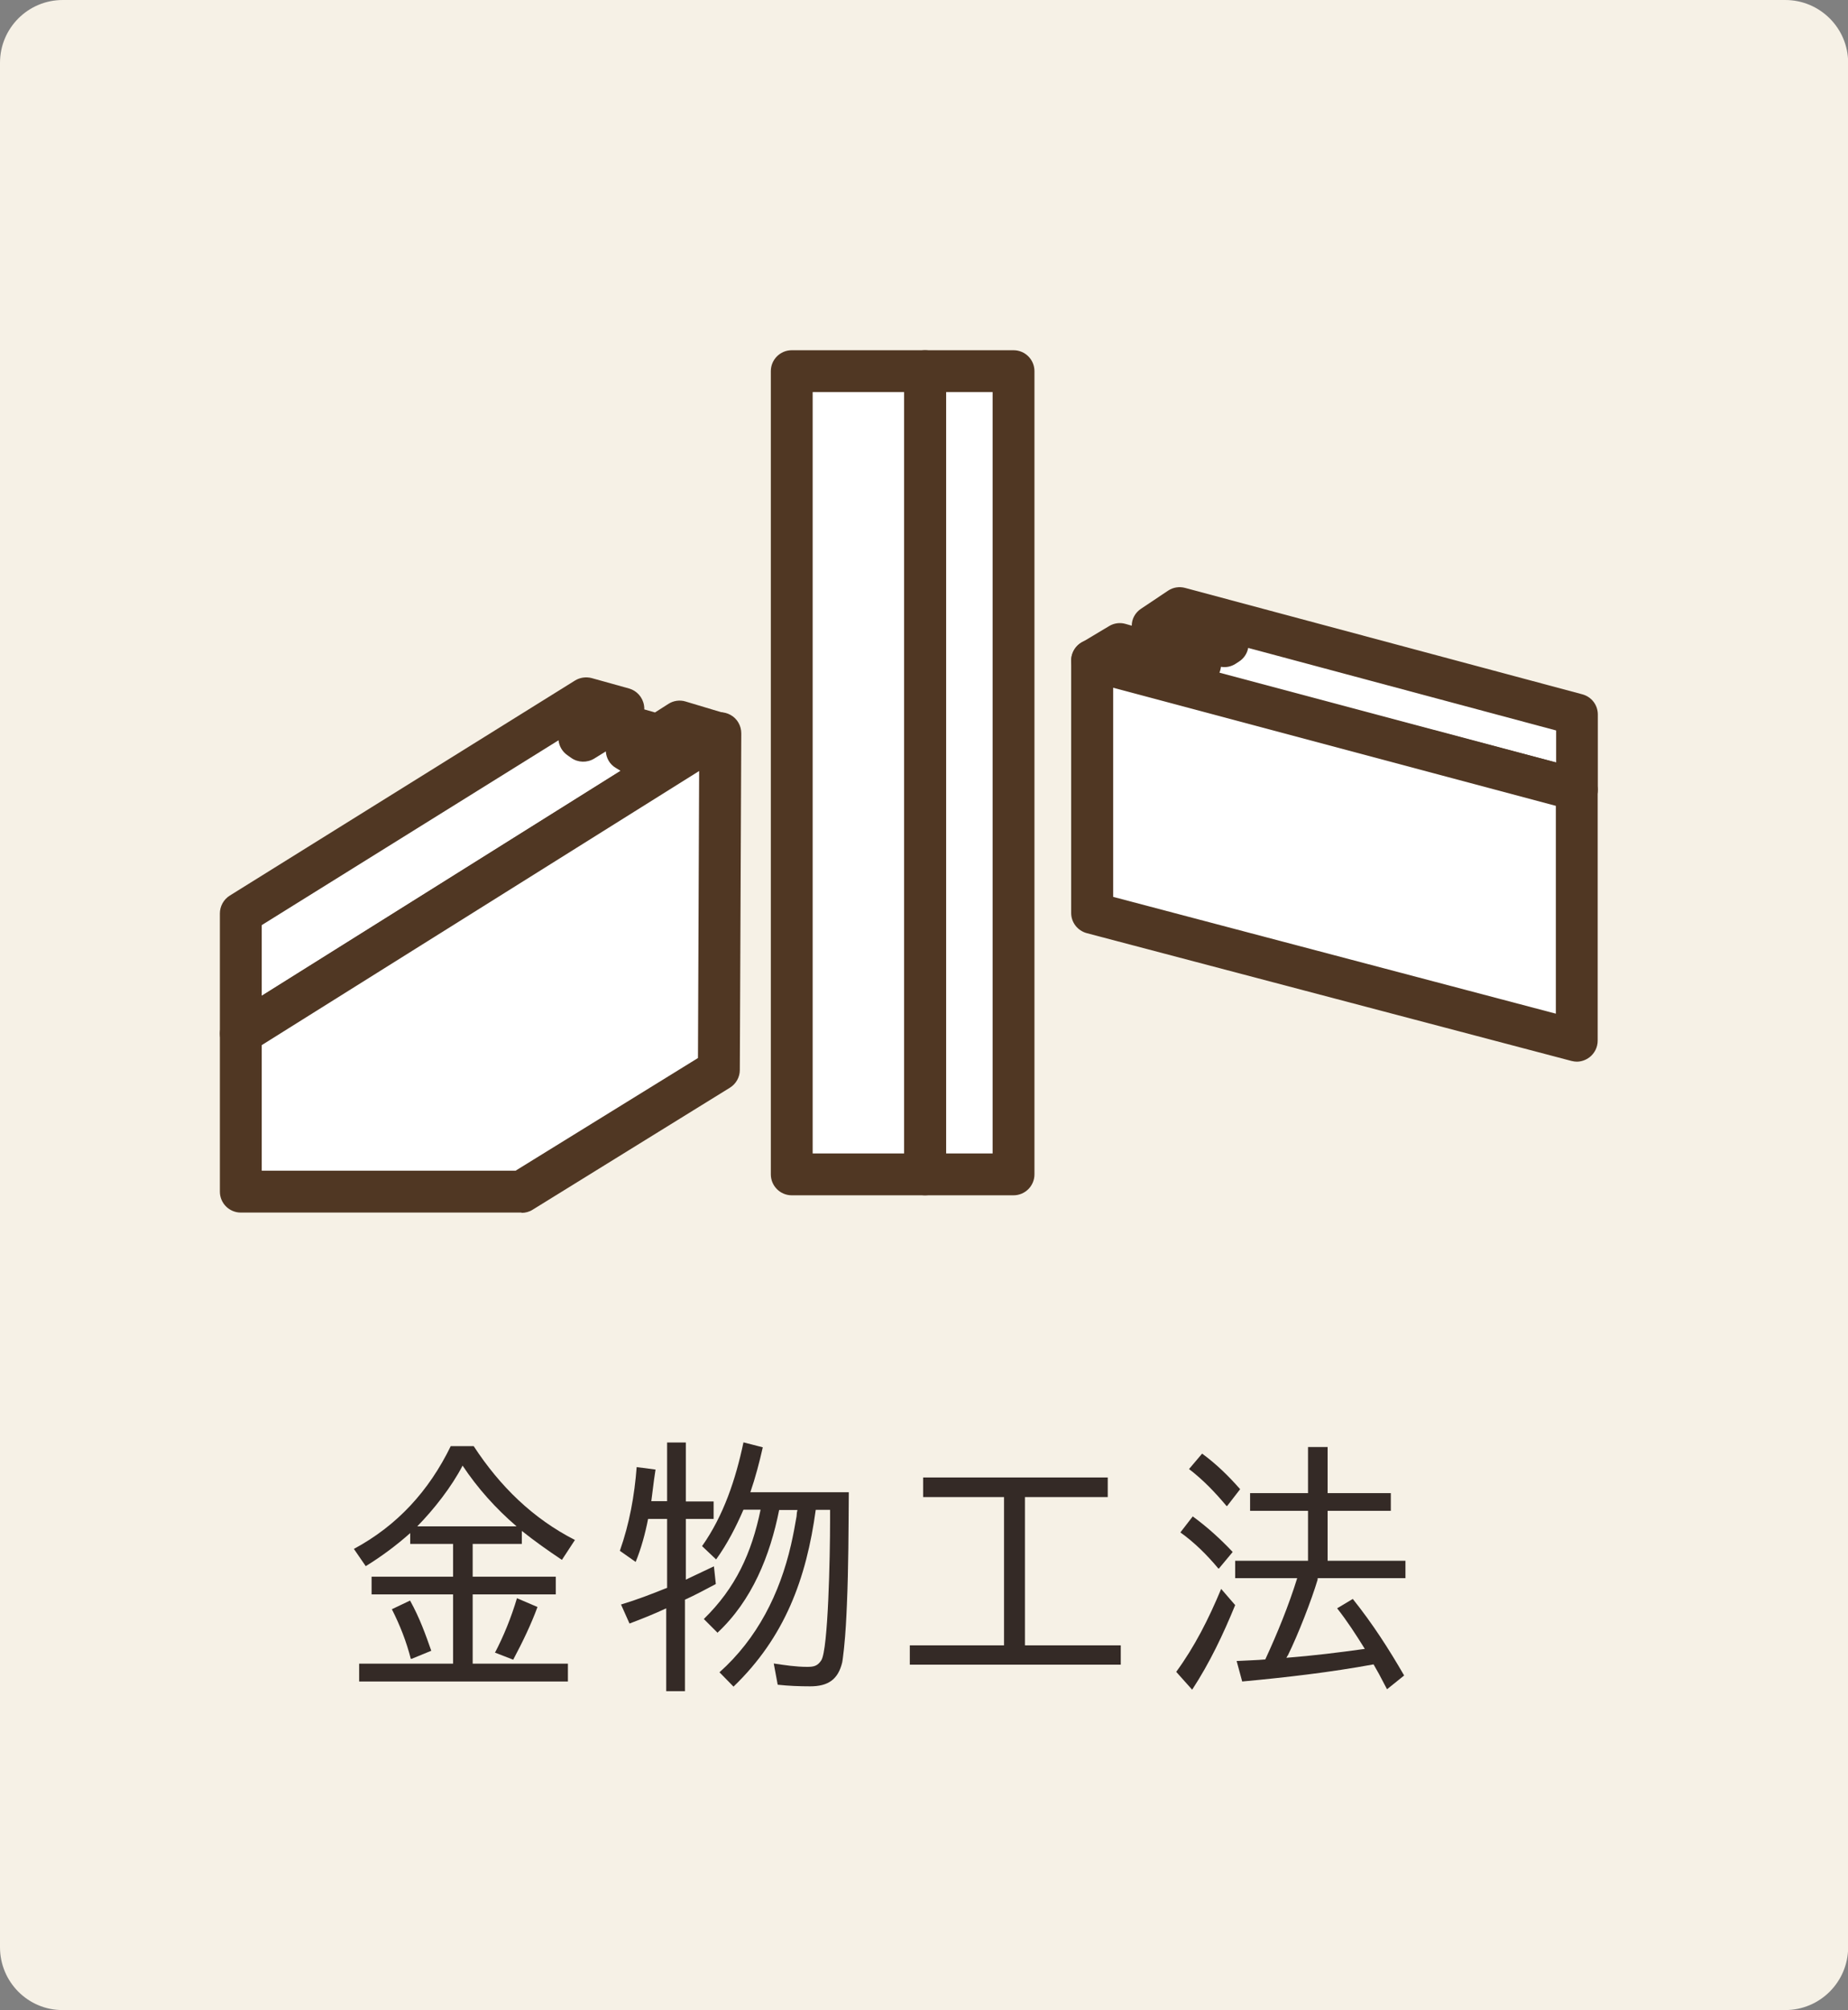
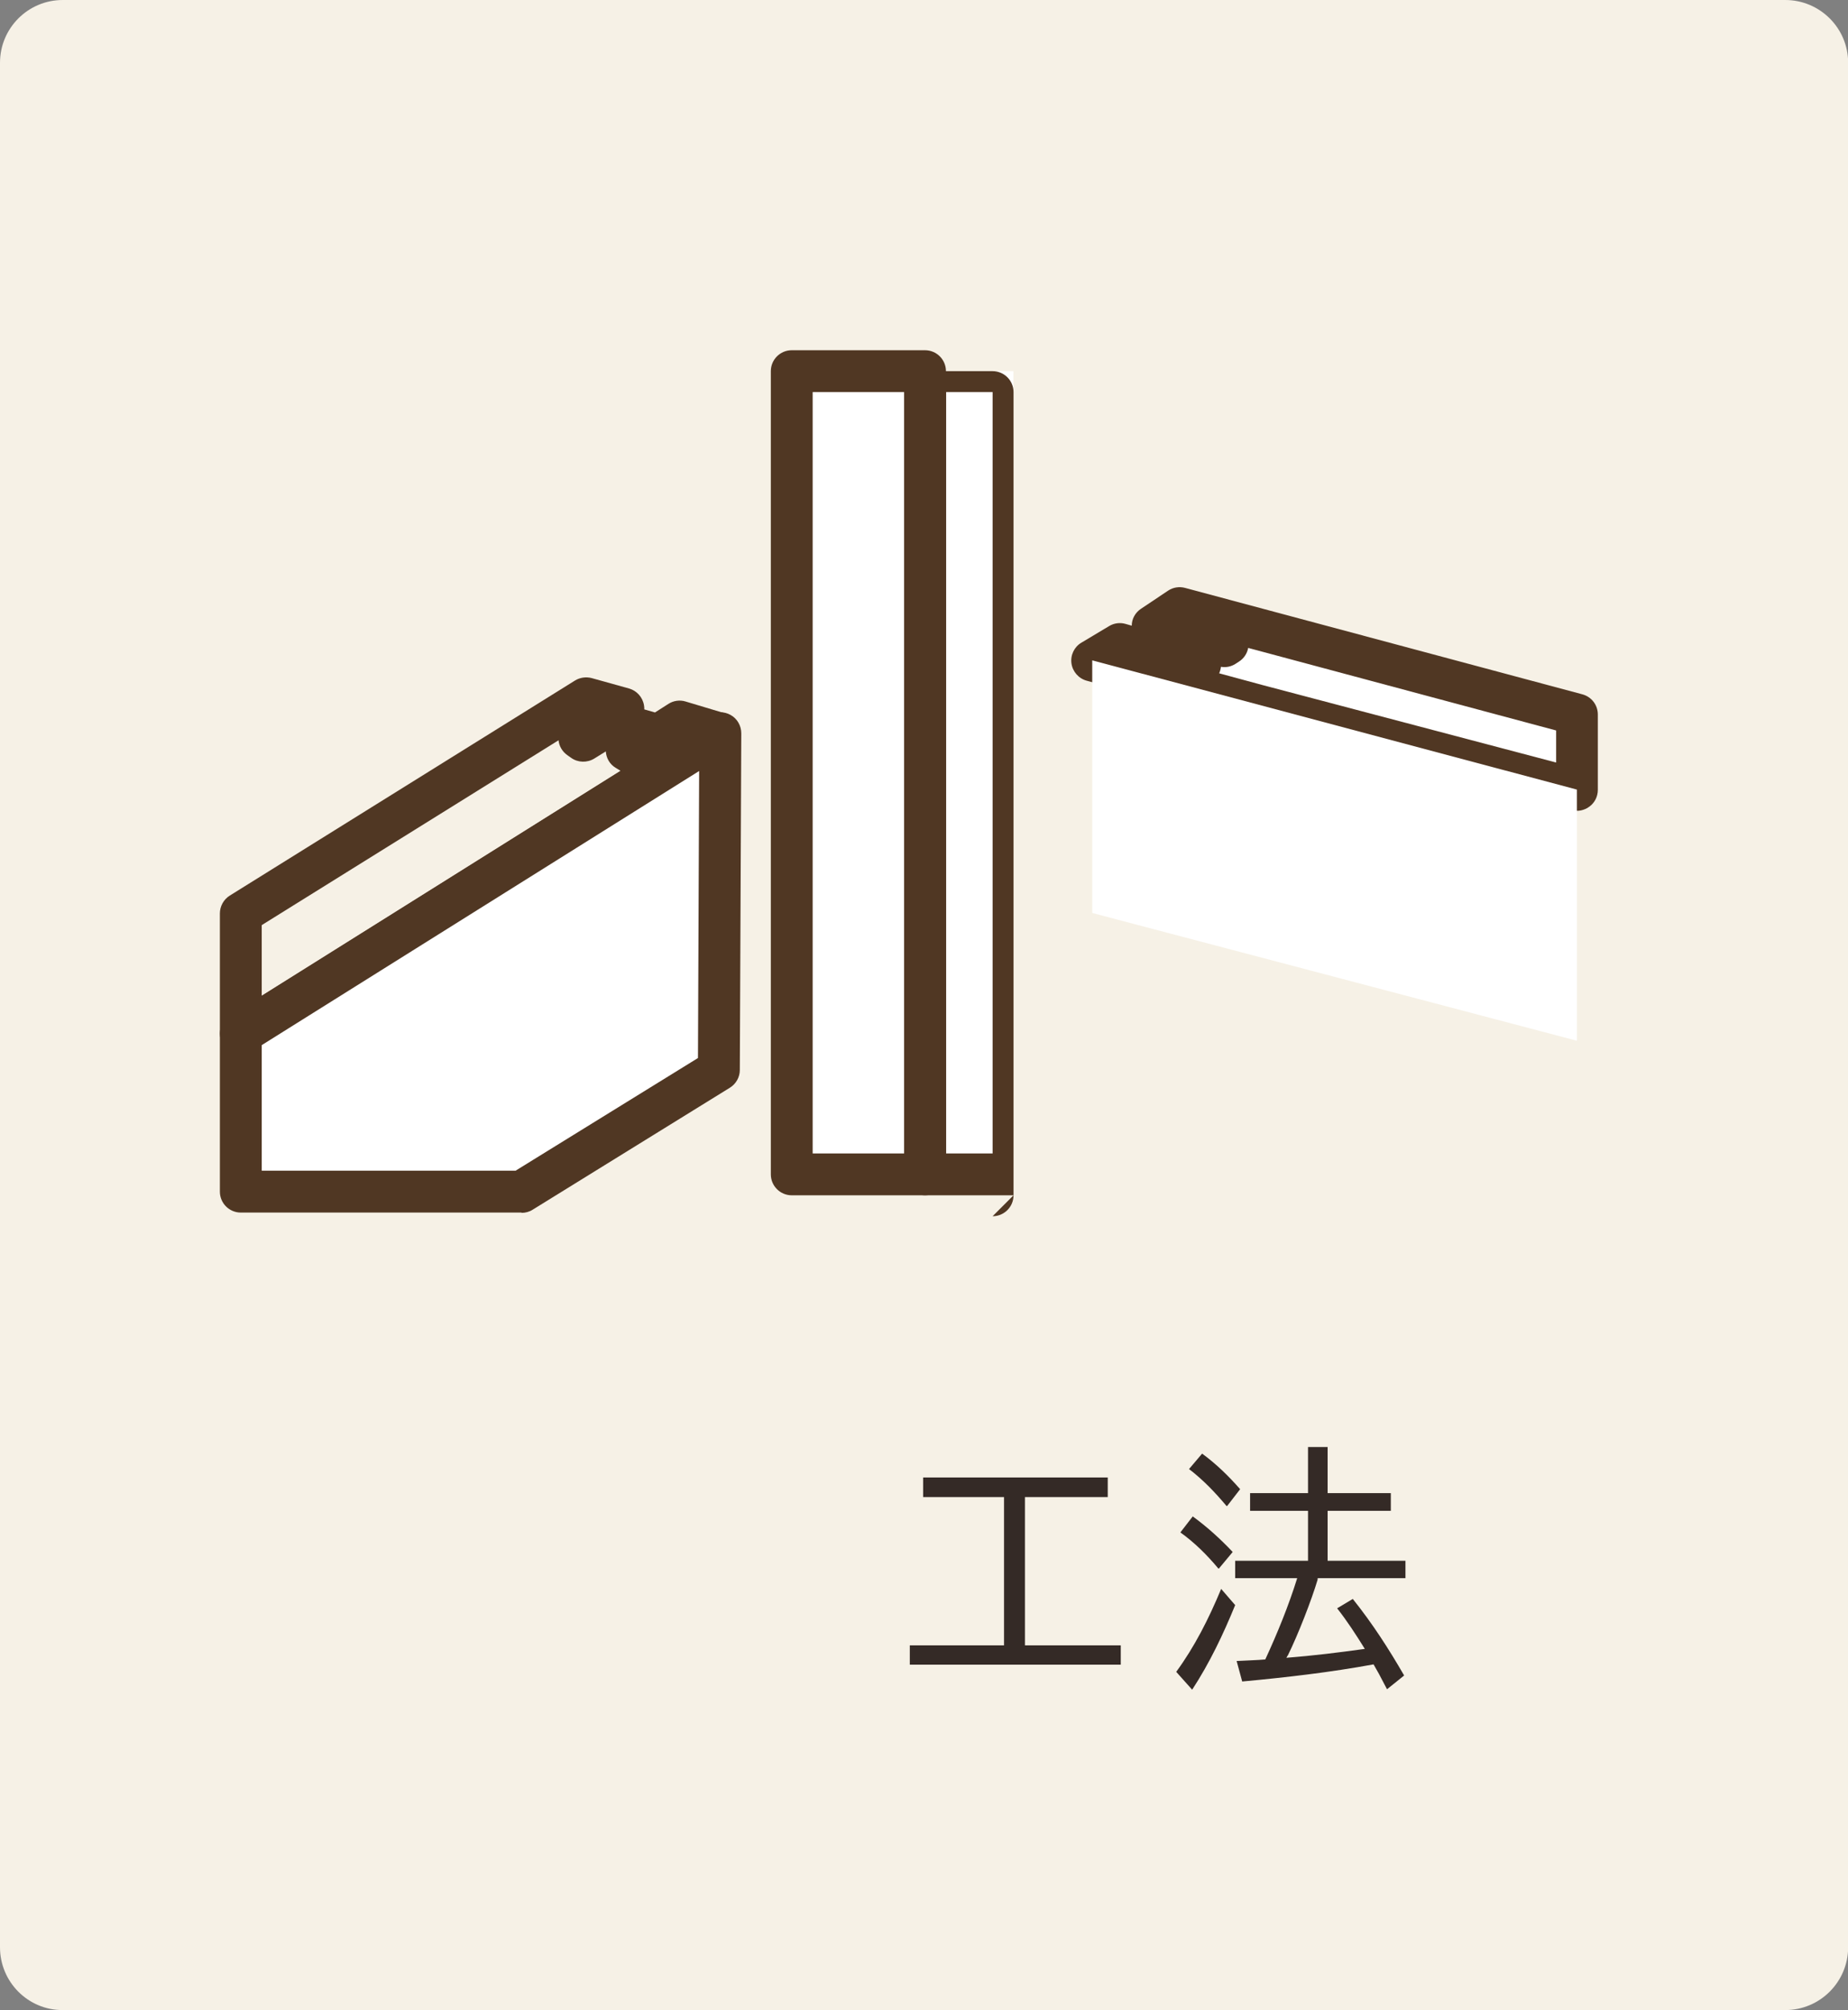
<svg xmlns="http://www.w3.org/2000/svg" id="_レイヤー_1" data-name="レイヤー_1" version="1.1" viewBox="0 0 126.32 137.35">
  <rect x="0" y="0" width="126.32" height="137.35" fill="#808080" stroke="none" />
  <path d="M4.29,0h117.74c2.37,0,4.3,1.92,4.3,4.29v128.75c0,2.37-1.92,4.3-4.3,4.3H4.29C1.92,137.35,0,135.42,0,133.05V4.29C0,1.92,1.92,0,4.29,0" fill="#f6f1e6" />
-   <path d="M38.83,114.89h-14.28v-1.22h6.42v-4.73h-5.57v-1.21h5.57v-2.24h-2.93v-.74c-.96.85-1.94,1.58-3.04,2.26l-.81-1.18c2.96-1.59,5.13-3.96,6.62-7.02h1.57c1.79,2.74,4.05,4.95,6.92,6.41l-.89,1.36c-.96-.64-1.89-1.3-2.74-1.98v.89h-3.36v2.24h5.68v1.21h-5.68v4.73h6.51v1.22ZM26.79,109.95l1.24-.59c.66,1.19,1.06,2.32,1.45,3.43l-1.34.55h-.06c-.3-1.17-.73-2.28-1.3-3.4M31.62,100.14c-.74,1.43-1.95,2.98-3.1,4.15h6.79c-1.41-1.21-2.66-2.6-3.69-4.15M35.34,109.2l1.4.6c-.43,1.17-1,2.36-1.66,3.6l-1.21-.47h-.04c.6-1.15,1.11-2.4,1.51-3.74" fill="#342a26" />
-   <path d="M46.88,102.59h1.9v1.19h-1.9v4.15l1.92-.91.13,1.21c-.72.38-1.4.75-2.13,1.08h.02v6.24h-1.28v-5.66c-.81.38-1.66.72-2.51,1.04l-.58-1.3c1.07-.32,2.11-.72,3.17-1.15h-.02v-4.7h-1.3c-.19.98-.47,2.02-.85,2.94l-1.08-.76c.66-1.87,1-3.77,1.15-5.72l1.29.17-.1.67-.19,1.49h1.08v-4.01h1.28v4.01ZM49.03,111.54l-.92-.92c2.18-2.13,3.26-4.49,3.88-7.47h-1.17c-.49,1.13-1.09,2.32-1.87,3.4l-.96-.91c1.47-2.08,2.3-4.57,2.83-7.09l1.32.34c-.23,1.02-.51,2.09-.85,3.07h6.73c-.02,2.59-.02,5.11-.13,7.68-.04.96-.09,1.94-.19,2.9l-.02.19c-.04.3-.06.58-.11.85-.28,1.17-.96,1.64-2.19,1.64-.75,0-1.49-.03-2.22-.11l-.27-1.45c.74.11,1.51.23,2.29.23.45,0,.71-.06.96-.45.47-.72.6-7.11.6-9.53v-.75h-.98c-.64,4.7-2.11,8.7-5.62,12.08l-.96-.98c2.58-2.3,4.12-5.36,4.89-8.71.15-.66.27-1.29.38-1.95l.02-.24.04-.19h-1.25c-.62,3.11-1.85,6.19-4.23,8.4" fill="#342a26" />
  <polygon points="62.19 113.74 62.19 112.42 68.63 112.42 68.63 102.29 63.1 102.29 63.1 100.95 75.72 100.95 75.72 102.29 70.06 102.29 70.06 112.42 76.61 112.42 76.61 113.74 62.19 113.74" fill="#342a26" />
  <path d="M83.47,108.56l.96,1.11c-.81,1.98-1.73,3.93-2.94,5.78l-1.09-1.22c1.26-1.72,2.22-3.62,3.07-5.66M80.68,104.71l.85-1.1c1,.73,1.9,1.55,2.73,2.43l-.94,1.13h-.04c-.77-.92-1.62-1.77-2.6-2.47M81.28,100.37l.89-1.05c.96.7,1.81,1.53,2.6,2.43l-.89,1.15h-.04c-.77-.92-1.6-1.79-2.57-2.53M90.07,107.92c-.42,1.41-1.34,3.77-2.04,5.19t-.02.02l-.08.14c1.81-.14,3.59-.36,5.38-.61h-.02c-.62-1-1.22-1.92-1.89-2.77l1.07-.64c1.36,1.7,2.47,3.43,3.51,5.23l-1.17.94-.19-.36c-.24-.47-.47-.9-.73-1.34-2.94.54-5.95.89-8.98,1.17l-.38-1.4c.66-.04,1.34-.05,2-.11h-.04c.81-1.75,1.6-3.68,2.18-5.55h-4.24v-1.19h4.98v-3.41h-3.96v-1.21h3.96v-3.15h1.34v3.15h4.32v1.21h-4.32v3.41h5.32v1.19h-6v.06s-.02.04-.02.04" fill="#342a26" />
  <polygon points="107.79 48.81 80.64 41.54 78.8 42.77 80.69 43.22 83.9 44 83.67 44.14 80.71 43.35 78.9 44.49 82.01 45.41 81.87 45.52 76.55 43.99 74.66 45.12 85.93 48.19 107.79 53.95 107.79 48.81" fill="#fff" />
  <path d="M107.79,55.39c-.12,0-.24-.02-.37-.05l-21.86-5.76-11.28-3.07c-.55-.15-.96-.62-1.04-1.18-.08-.57.19-1.13.68-1.42l1.89-1.13c.34-.21.76-.26,1.13-.15l.42.12c0-.46.24-.9.64-1.16l1.84-1.23c.34-.23.77-.3,1.17-.19l27.15,7.27c.63.17,1.06.73,1.06,1.38v5.15c0,.44-.2.86-.56,1.13-.25.19-.56.3-.87.3M83.32,46l2.99.81,20.06,5.29v-2.19l-21.05-5.64c-.07.38-.3.73-.64.94l-.23.15c-.3.19-.65.26-.99.2-.02.15-.06.3-.12.44" fill="#503723" />
  <polygon points="107.79 71.11 107.79 53.95 74.66 45.12 74.66 62.38 107.79 71.11" fill="#fff" />
-   <path d="M107.79,72.54c-.12,0-.24-.02-.37-.05l-33.13-8.73c-.63-.17-1.07-.73-1.07-1.38v-17.26c0-.44.21-.86.56-1.13.35-.27.81-.36,1.24-.25l33.13,8.83c.62.17,1.06.73,1.06,1.38v17.16c0,.44-.21.86-.56,1.13-.25.19-.56.3-.87.3M76.09,61.28l30.26,7.98v-14.2l-30.26-8.07v14.29Z" fill="#503723" />
  <rect x="63.23" y="25.36" width="6.04" height="54.88" fill="#fff" />
-   <path d="M69.28,81.67h-6.04c-.79,0-1.43-.64-1.43-1.43V25.36c0-.79.64-1.43,1.43-1.43h6.04c.79,0,1.43.64,1.43,1.43v54.88c0,.79-.64,1.43-1.43,1.43M64.67,78.81h3.18V26.79h-3.18v52.02Z" fill="#503723" />
+   <path d="M69.28,81.67h-6.04c-.79,0-1.43-.64-1.43-1.43V25.36h6.04c.79,0,1.43.64,1.43,1.43v54.88c0,.79-.64,1.43-1.43,1.43M64.67,78.81h3.18V26.79h-3.18v52.02Z" fill="#503723" />
  <rect x="54.12" y="25.36" width="9.11" height="54.88" fill="#fff" />
  <path d="M63.23,81.67h-9.11c-.79,0-1.43-.64-1.43-1.43V25.36c0-.79.64-1.43,1.43-1.43h9.11c.79,0,1.43.64,1.43,1.43v54.88c0,.79-.64,1.43-1.43,1.43M55.55,78.81h6.25V26.79h-6.25v52.02Z" fill="#503723" />
-   <polygon points="16.46 62.41 40.05 47.72 42.6 48.43 39.6 50.41 39.87 50.61 41.89 49.35 44.62 50.14 42.84 51.24 43.15 51.44 46.44 49.32 49.14 50.12 38.33 56.93 24.47 65.61 16.46 70.62 16.46 62.41" fill="#fff" />
  <path d="M16.46,72.05c-.24,0-.48-.06-.69-.18-.45-.25-.74-.73-.74-1.25v-8.21c0-.49.26-.96.68-1.22l23.59-14.69c.34-.21.75-.27,1.14-.17l2.55.71c.54.15.94.6,1.03,1.15.02.09.02.19.02.28l.73.21.91-.58c.35-.23.79-.29,1.18-.17l2.7.81c.54.16.93.62,1.01,1.18.08.56-.18,1.11-.65,1.4l-32.69,20.5c-.23.14-.49.22-.76.22M17.89,63.21v4.83l24.52-15.37s-.02-.01-.02-.02l-.31-.19c-.4-.24-.64-.66-.67-1.12l-.79.49c-.49.3-1.12.28-1.58-.05l-.27-.19c-.33-.24-.55-.6-.59-1.01l-20.29,12.63Z" fill="#503723" />
  <polygon points="49.14 73.09 35.65 81.42 16.46 81.42 16.46 70.62 49.24 50.09 49.14 73.09" fill="#fff" />
  <path d="M35.65,82.85h-19.19c-.79,0-1.43-.64-1.43-1.43v-10.8c0-.49.26-.95.67-1.21l32.78-20.53c.44-.27,1-.29,1.46-.03.45.25.73.73.73,1.26l-.1,23c0,.49-.26.95-.68,1.21l-13.49,8.34c-.22.14-.49.21-.75.21M17.89,79.99h17.35l12.47-7.7.08-19.61-29.9,18.73v8.58Z" fill="#503723" />
</svg>